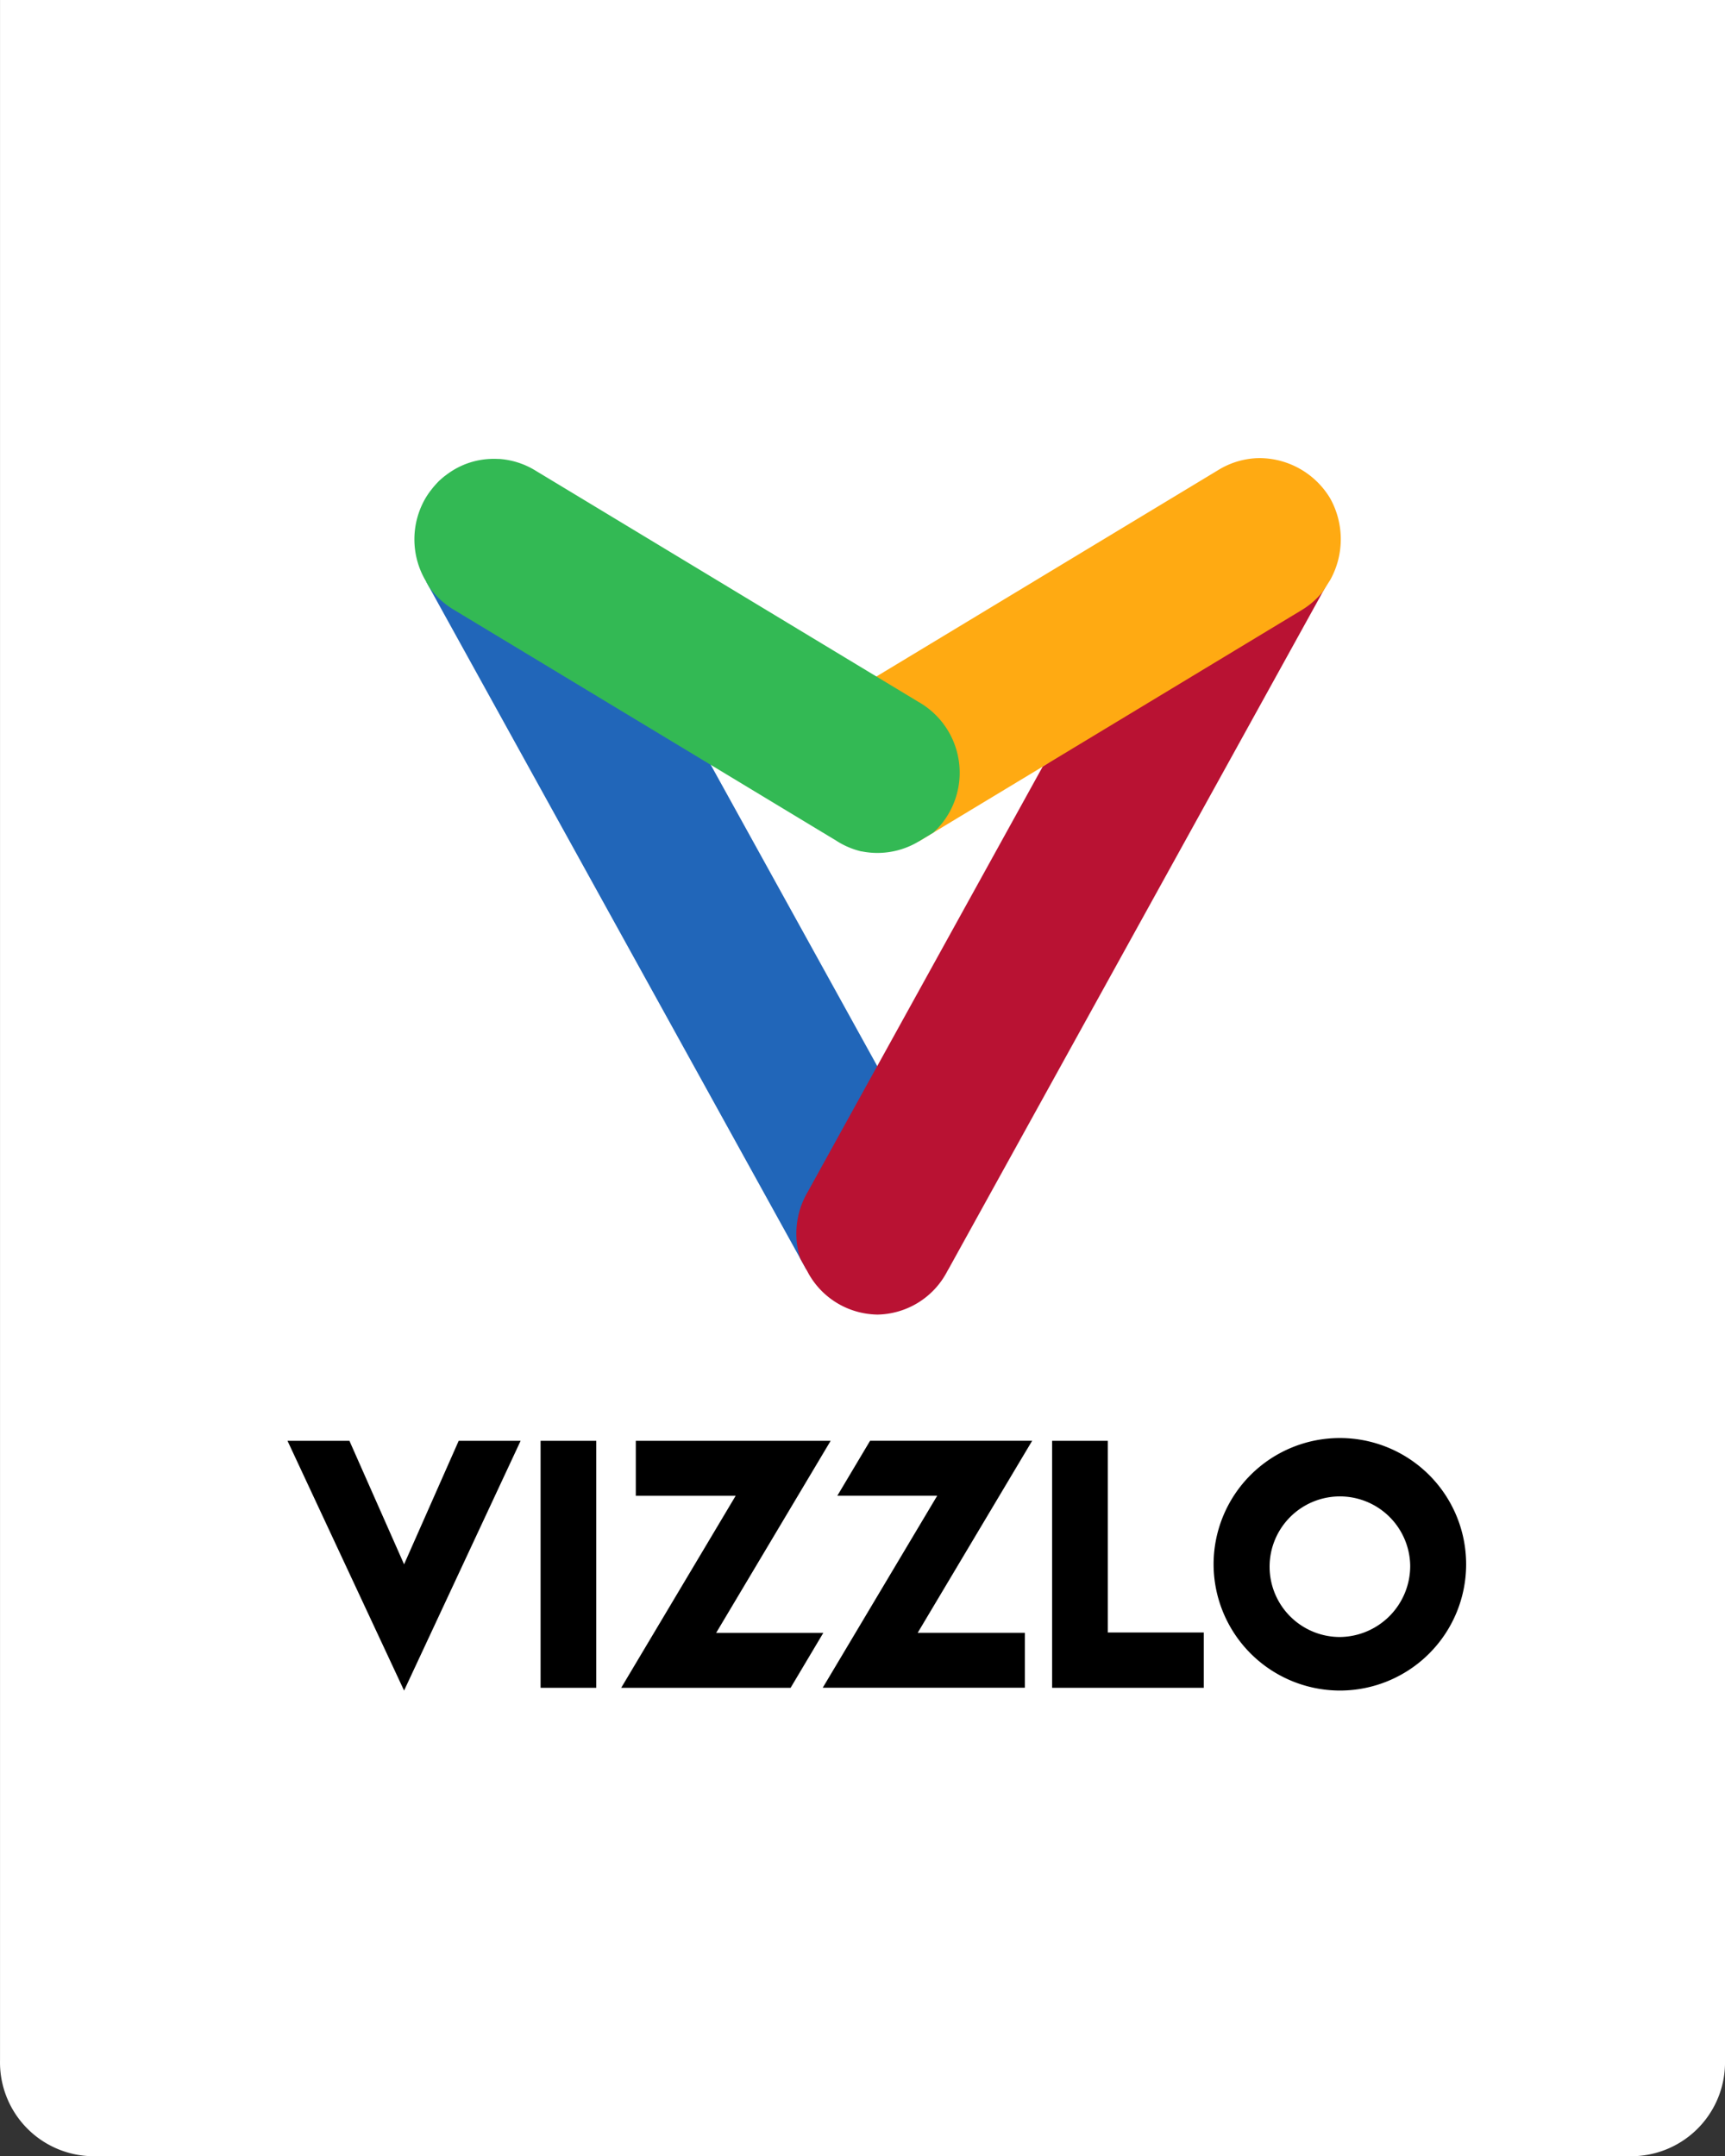
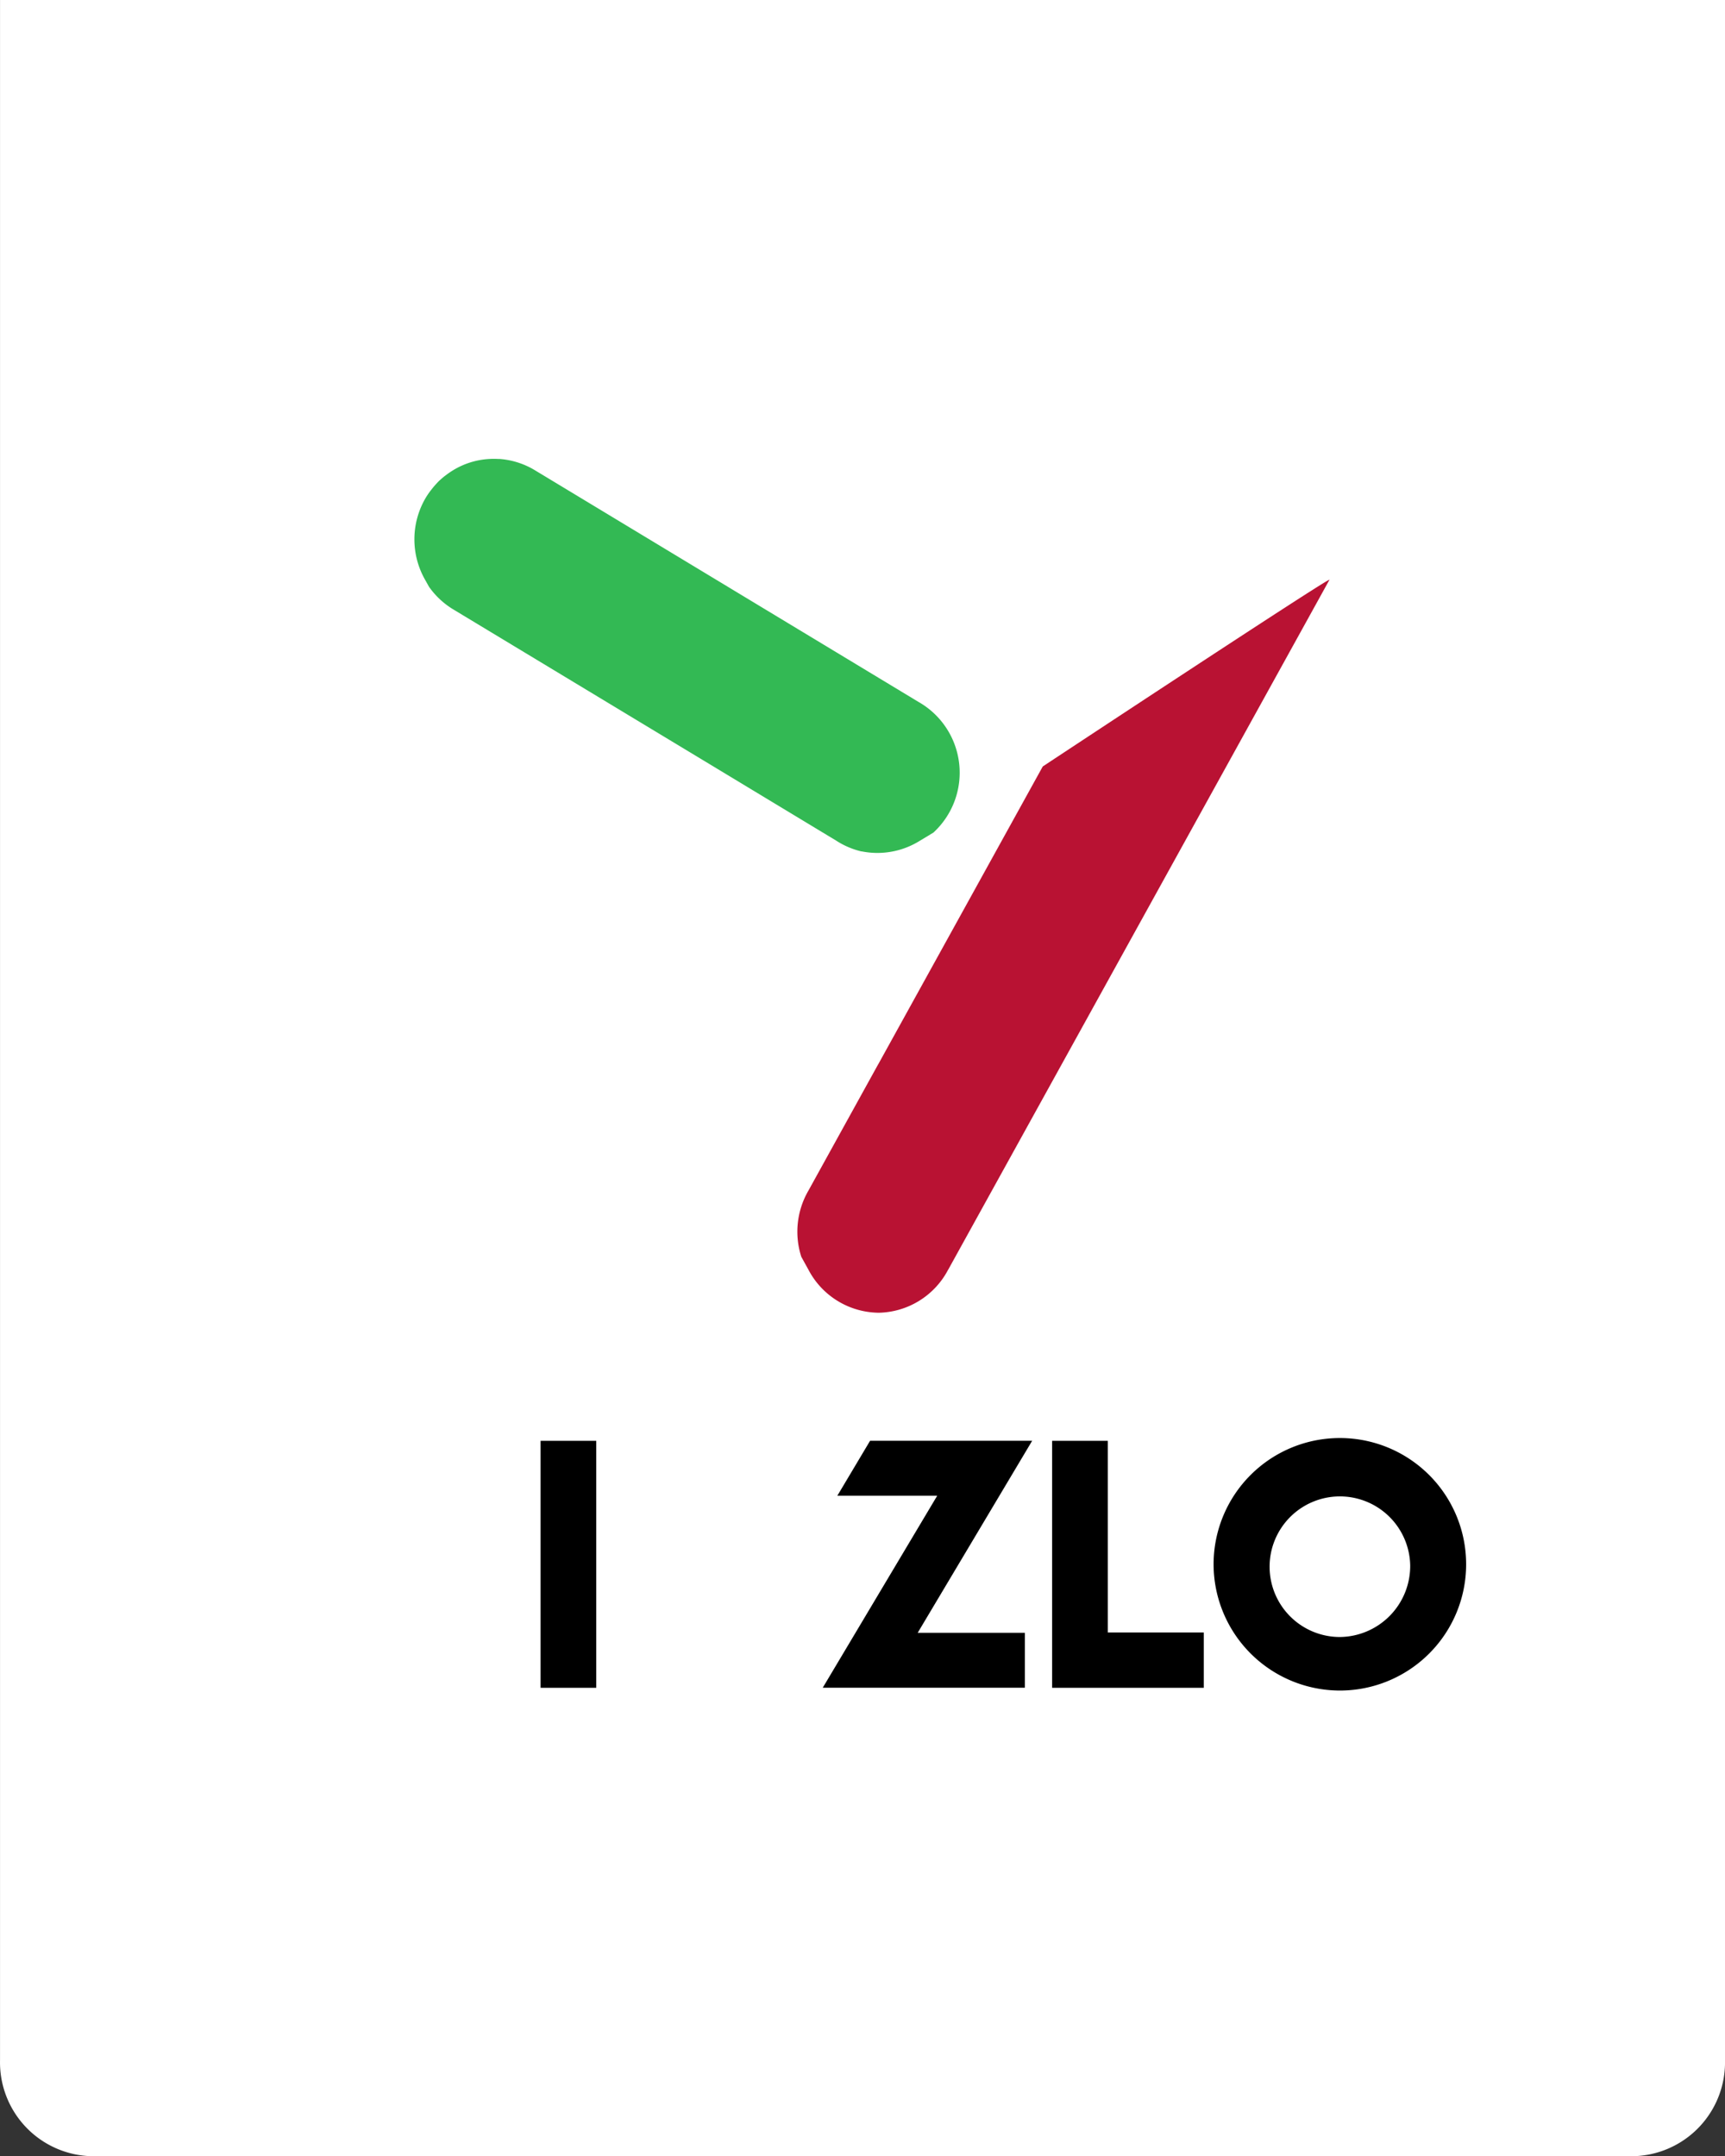
<svg xmlns="http://www.w3.org/2000/svg" id="8328b297-e0ee-4b11-90de-b48b21a970fa" data-name="3e79135c-51e3-413a-8e20-73fd14a0c0d5" viewBox="0 0 58.468 73.093">
  <rect x="0" y="0" width="58.468" height="73.093" fill="#333333" stroke="none" />
  <title>Vizzlo_logo_patch_2</title>
  <path d="M0,0V69.844a3.181,3.181,0,0,0,3.113,3.248q0.068,0.001.135,0h51.97a3.182,3.182,0,0,0,3.249-3.113q0.001-.067,0-0.135V0H0Z" transform="translate(0.001 -0)" style="fill: #fff" />
-   <polygon points="29.735 36.141 27.331 43.038 14.444 19.715 24.075 25.898 29.735 36.141" style="fill: #2166b9" />
  <g>
-     <path d="M35.343,25.982s9.801-6.475,9.717-6.328l-12.921,23.384h-0.002l-0.034.062a2.717,2.717,0,0,1-2.361,1.462c-0.068-.001-0.137-0.005-0.205-0.011a2.716,2.716,0,0,1-2.172-1.451l-0.24-.434a2.773,2.773,0,0,1,.24-2.242l2.367-4.287,0.001,0.001Z" transform="translate(0.001 -0)" style="fill: #b91233" />
-     <path d="M29.69,22.941l11.593-7.002a2.726,2.726,0,0,1,1.32-.408h0.009c0.029-.001.058-0.002,0.088-0.002a2.804,2.804,0,0,1,2.384,1.364,2.846,2.846,0,0,1,.006,2.76l-0.255.403a2.735,2.735,0,0,1-.741.64l-8.755,5.29v-0.002l-0.005.007-4.192,2.531c-0.017.01-1.452-5.581-1.452-5.581" transform="translate(0.001 -0)" style="fill: #ffaa12" />
+     <path d="M35.343,25.982s9.801-6.475,9.717-6.328l-12.921,23.384h-0.002a2.717,2.717,0,0,1-2.361,1.462c-0.068-.001-0.137-0.005-0.205-0.011a2.716,2.716,0,0,1-2.172-1.451l-0.24-.434a2.773,2.773,0,0,1,.24-2.242l2.367-4.287,0.001,0.001Z" transform="translate(0.001 -0)" style="fill: #b91233" />
    <path d="M16.769,15.554c0.046,0.001.092,0.002,0.138,0.005v-0.002l0.021,0.001a2.696,2.696,0,0,1,1.241.407l0.266,0.16,0.003,0.002,7.476,4.516,5.212,3.148a2.76,2.76,0,0,1,.511,4.432l-0.495.299a2.717,2.717,0,0,1-1.394.391h-0.015a2.694,2.694,0,0,1-.513-0.05c-0.014-.001-0.027-0.003-0.041-0.005-0.033-.008-0.065-0.017-0.097-0.026a2.709,2.709,0,0,1-.741-0.336l-4.248-2.567-8.709-5.258a2.735,2.735,0,0,1-.844-0.78l-0.133-.238a2.773,2.773,0,0,1,.031-2.794c0.046-.075.095-0.147,0.148-0.217l0.021-.026c0.05-.066.102-0.13,0.158-0.191,0.043-.048.087-0.095,0.133-0.14l0.031-.026c0.049-.044.1-0.088,0.153-0.129,0.012-.008.024-0.017,0.036-0.026,0.069-.053.141-0.103,0.215-0.149a2.63,2.63,0,0,1,1.282-.398c0.035-.002.069-0.003,0.103-0.003h0.051Z" transform="translate(0.001 -0)" style="fill: #33b954" />
  </g>
-   <polygon points="9.745 48.842 11.844 48.842 13.696 53.028 15.547 48.842 17.646 48.842 13.696 57.308 9.745 48.842" />
  <rect x="18.323" y="48.842" width="1.887" height="8.372" />
-   <polygon points="24.935 50.705 21.55 50.705 21.55 48.842 28.154 48.842 24.274 55.351 27.906 55.351 26.797 57.214 21.055 57.214 24.935 50.705" />
  <polygon points="31.766 50.703 28.381 50.703 29.491 48.84 34.985 48.84 31.105 55.349 34.737 55.349 34.737 57.212 27.886 57.212 31.766 50.703" />
  <polygon points="35.661 48.842 37.548 48.842 37.548 55.339 40.802 55.339 40.802 57.214 35.661 57.214 35.661 48.842" />
  <path d="M47.796,53.027a2.383,2.383,0,1,0-2.383,2.465,2.409,2.409,0,0,0,2.384-2.434l-0.001-.031m-6.663,0a4.28,4.28,0,1,1,4.281,4.28h-0.001a4.287,4.287,0,0,1-4.28-4.28" transform="translate(0.001 -0)" />
</svg>